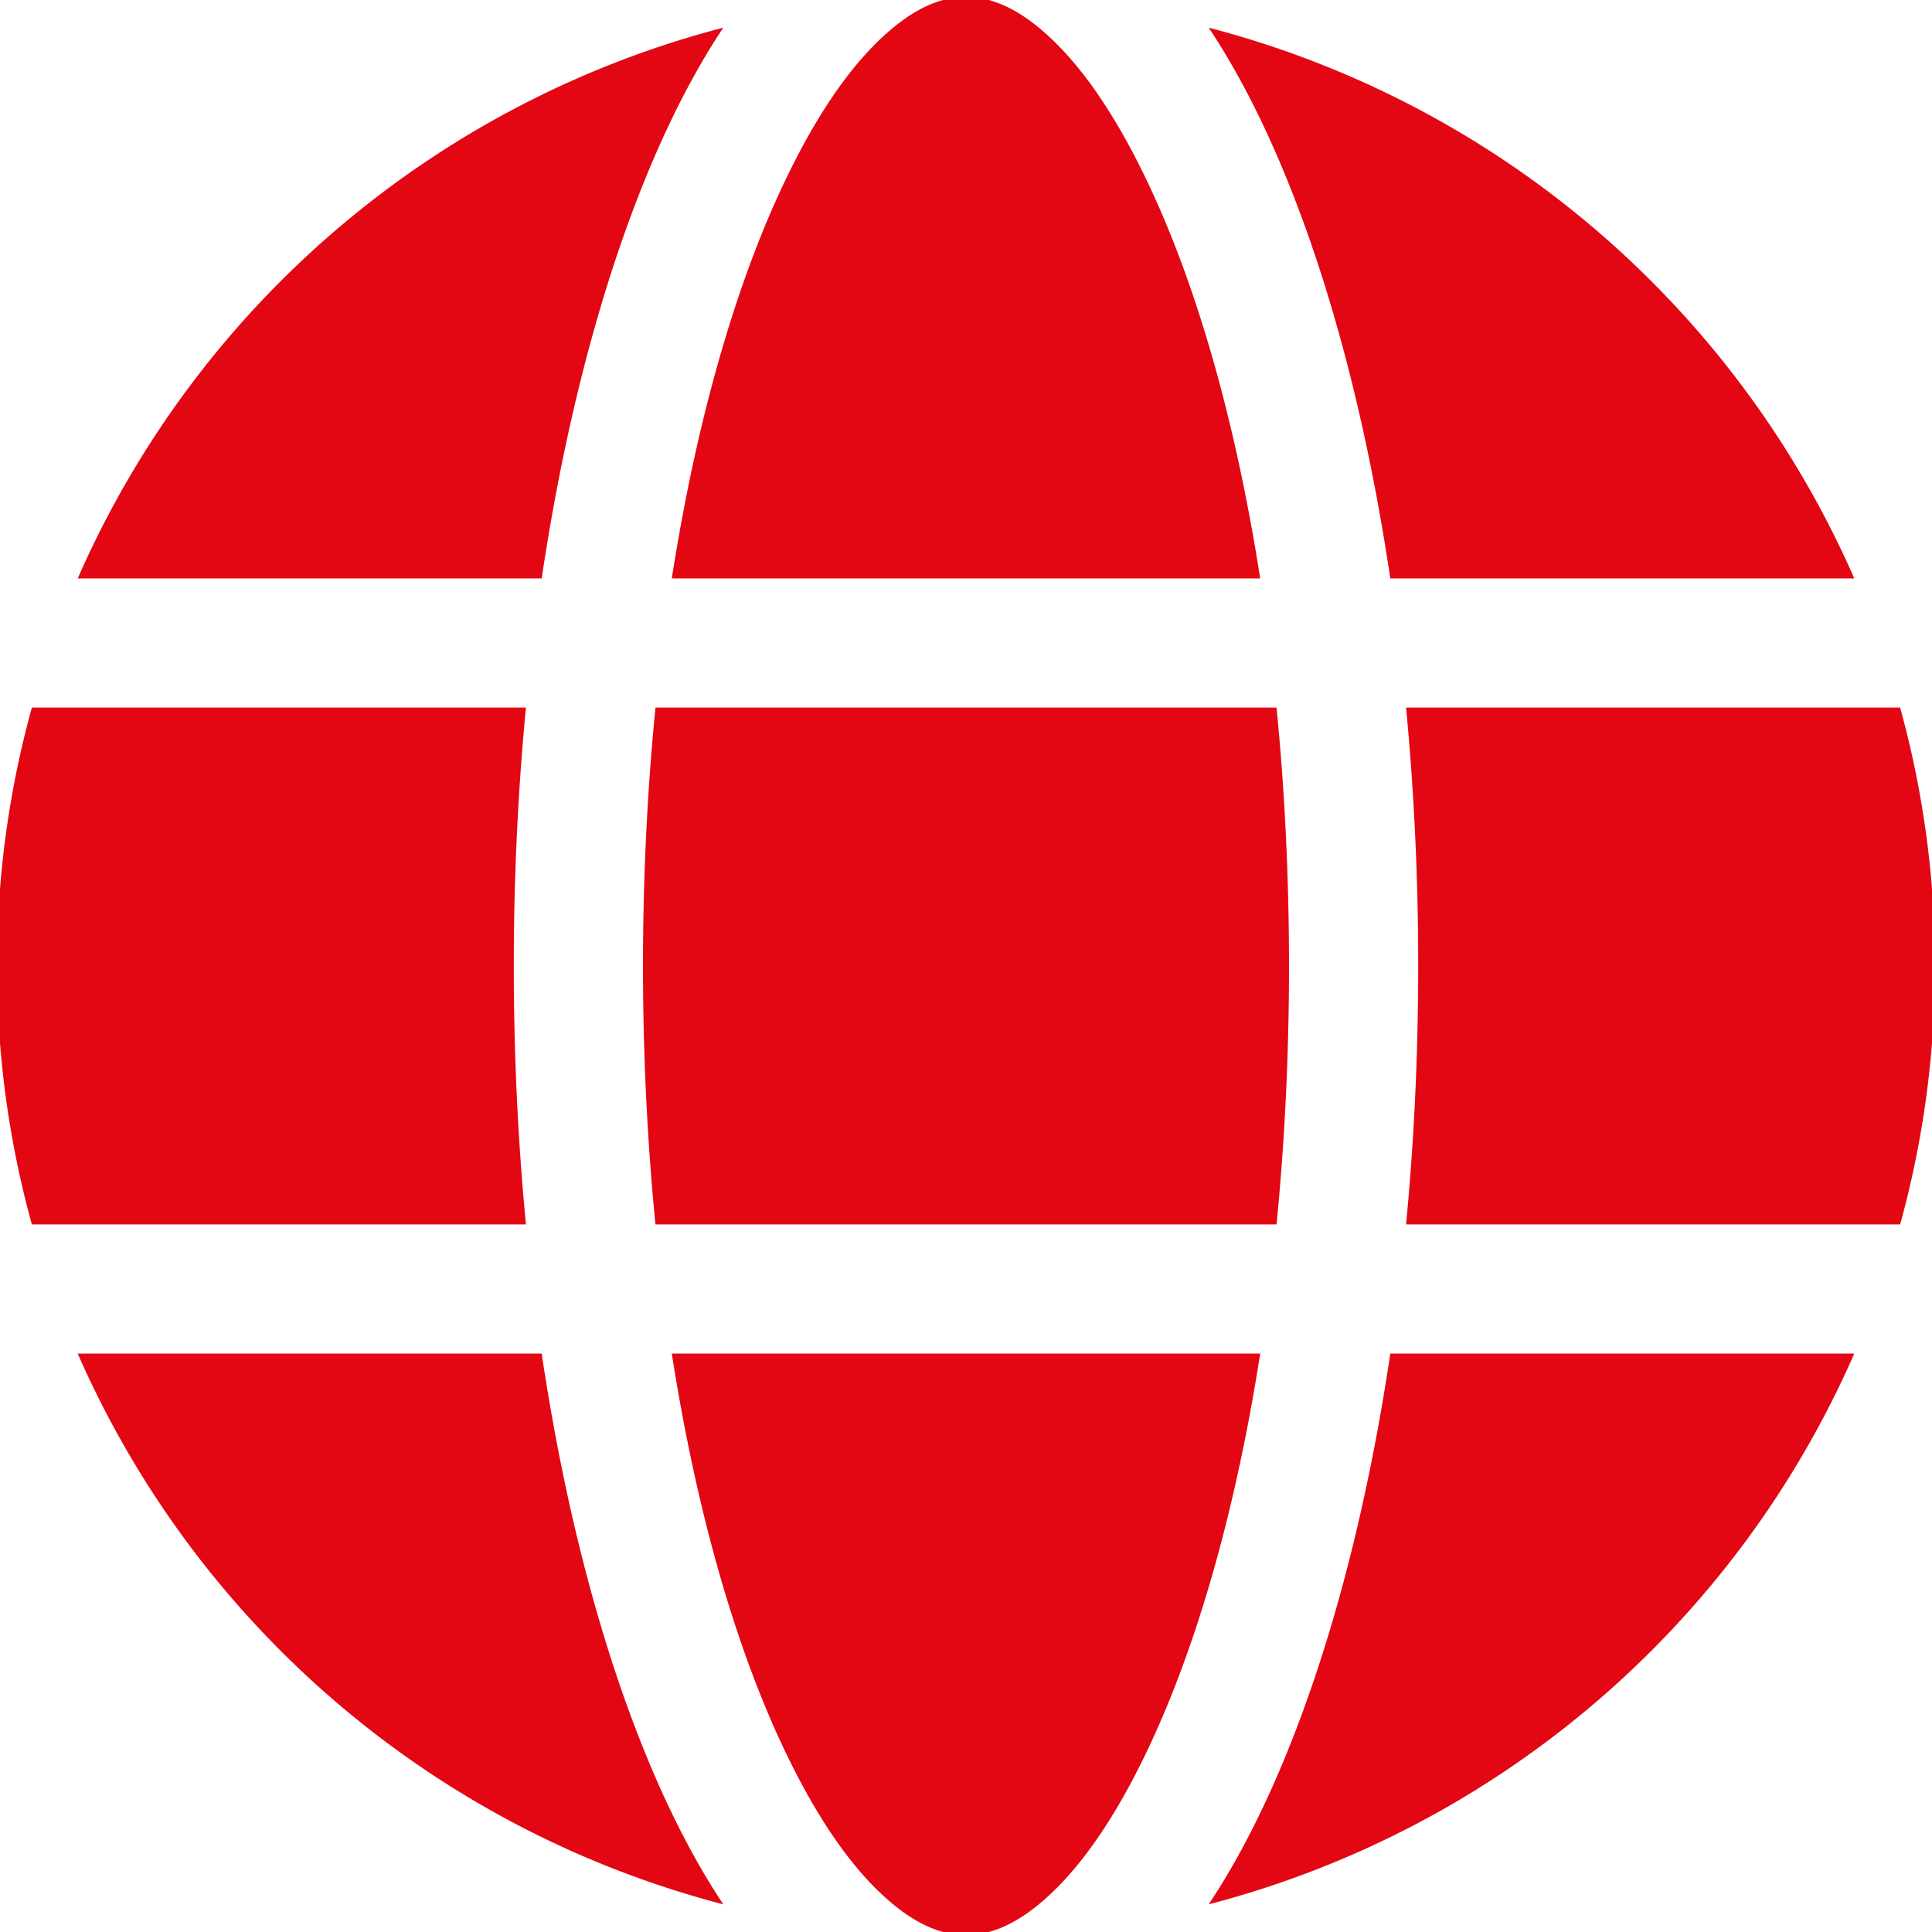
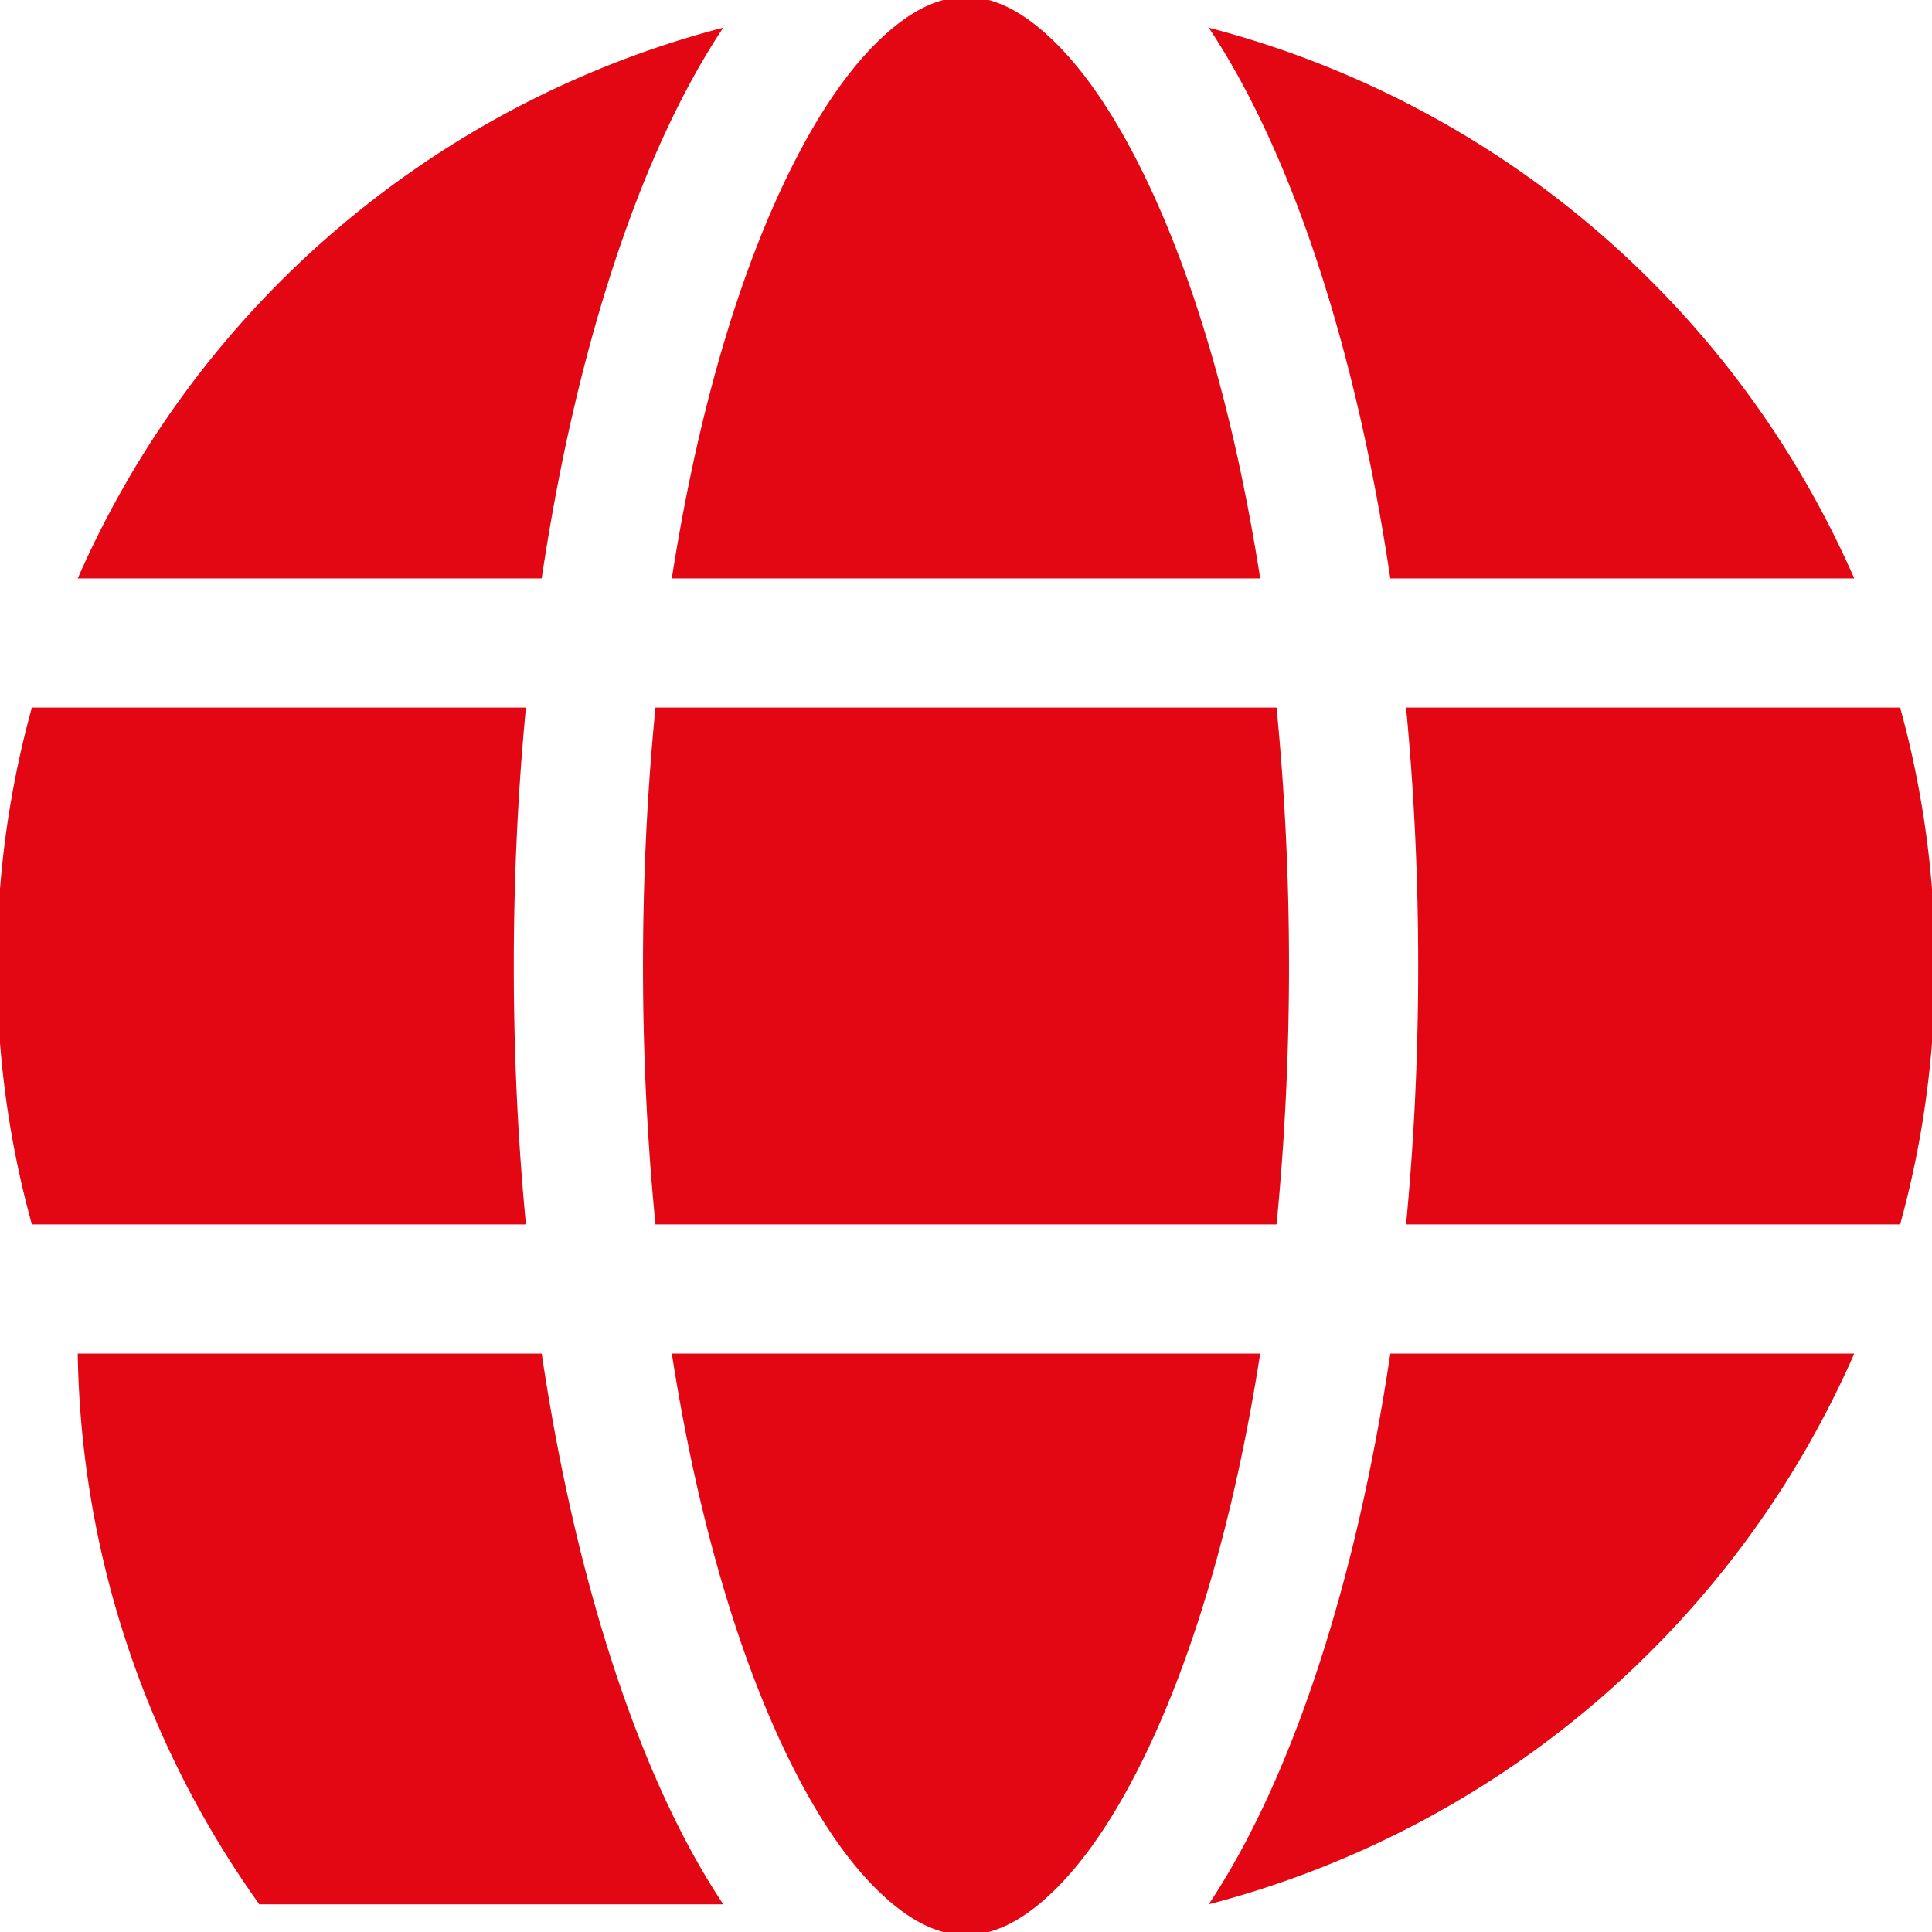
<svg xmlns="http://www.w3.org/2000/svg" version="1.1" width="512" height="512" x="0" y="0" viewBox="0 0 32 32" style="enable-background:new 0 0 512 512" xml:space="preserve" fill-rule="evenodd" class="">
  <g transform="matrix(1.07,0,0,1.07,-1.12,-1.12)">
-     <path d="M2.25 10a15.05 15.05 0 0 1 9.993-8.525c-1.26 1.889-2.271 4.9-2.811 8.525zm17.507-8.525A15.05 15.05 0 0 1 29.75 10h-7.182c-.54-3.625-1.551-6.636-2.811-8.525zM30.46 12c.352 1.274.54 2.615.54 4s-.188 2.726-.54 4h-7.648c.123-1.281.188-2.621.188-4s-.065-2.719-.188-4zm-.71 10a15.05 15.05 0 0 1-9.993 8.525c1.26-1.889 2.271-4.9 2.811-8.525zm-17.507 8.525A15.05 15.05 0 0 1 2.25 22h7.182c.54 3.625 1.551 6.636 2.811 8.525zM1.54 20C1.188 18.726 1 17.385 1 16s.188-2.726.54-4h7.648C9.065 13.281 9 14.621 9 16s.065 2.719.188 4zM16 1c.435 0 .84.216 1.231.564.518.46.99 1.137 1.421 1.98.839 1.64 1.498 3.868 1.902 6.456h-9.108c.404-2.588 1.063-4.816 1.902-6.456.431-.843.903-1.52 1.421-1.98C15.16 1.216 15.565 1 16 1zm4.807 19h-9.614c-.126-1.276-.193-2.617-.193-4s.067-2.724.193-4h9.614c.126 1.276.193 2.617.193 4s-.067 2.724-.193 4zM16 31c-.435 0-.84-.216-1.231-.564-.518-.46-.99-1.137-1.421-1.98-.839-1.64-1.498-3.868-1.902-6.456h9.108c-.404 2.588-1.063 4.816-1.902 6.456-.431.843-.903 1.52-1.421 1.98-.391.348-.796.564-1.231.564z" fill="#e30613" opacity="1" data-original="#000000" class="" />
+     <path d="M2.25 10a15.05 15.05 0 0 1 9.993-8.525c-1.26 1.889-2.271 4.9-2.811 8.525zm17.507-8.525A15.05 15.05 0 0 1 29.75 10h-7.182c-.54-3.625-1.551-6.636-2.811-8.525zM30.46 12c.352 1.274.54 2.615.54 4s-.188 2.726-.54 4h-7.648c.123-1.281.188-2.621.188-4s-.065-2.719-.188-4zm-.71 10a15.05 15.05 0 0 1-9.993 8.525c1.26-1.889 2.271-4.9 2.811-8.525m-17.507 8.525A15.05 15.05 0 0 1 2.25 22h7.182c.54 3.625 1.551 6.636 2.811 8.525zM1.54 20C1.188 18.726 1 17.385 1 16s.188-2.726.54-4h7.648C9.065 13.281 9 14.621 9 16s.065 2.719.188 4zM16 1c.435 0 .84.216 1.231.564.518.46.99 1.137 1.421 1.98.839 1.64 1.498 3.868 1.902 6.456h-9.108c.404-2.588 1.063-4.816 1.902-6.456.431-.843.903-1.52 1.421-1.98C15.16 1.216 15.565 1 16 1zm4.807 19h-9.614c-.126-1.276-.193-2.617-.193-4s.067-2.724.193-4h9.614c.126 1.276.193 2.617.193 4s-.067 2.724-.193 4zM16 31c-.435 0-.84-.216-1.231-.564-.518-.46-.99-1.137-1.421-1.98-.839-1.64-1.498-3.868-1.902-6.456h9.108c-.404 2.588-1.063 4.816-1.902 6.456-.431.843-.903 1.52-1.421 1.98-.391.348-.796.564-1.231.564z" fill="#e30613" opacity="1" data-original="#000000" class="" />
  </g>
</svg>